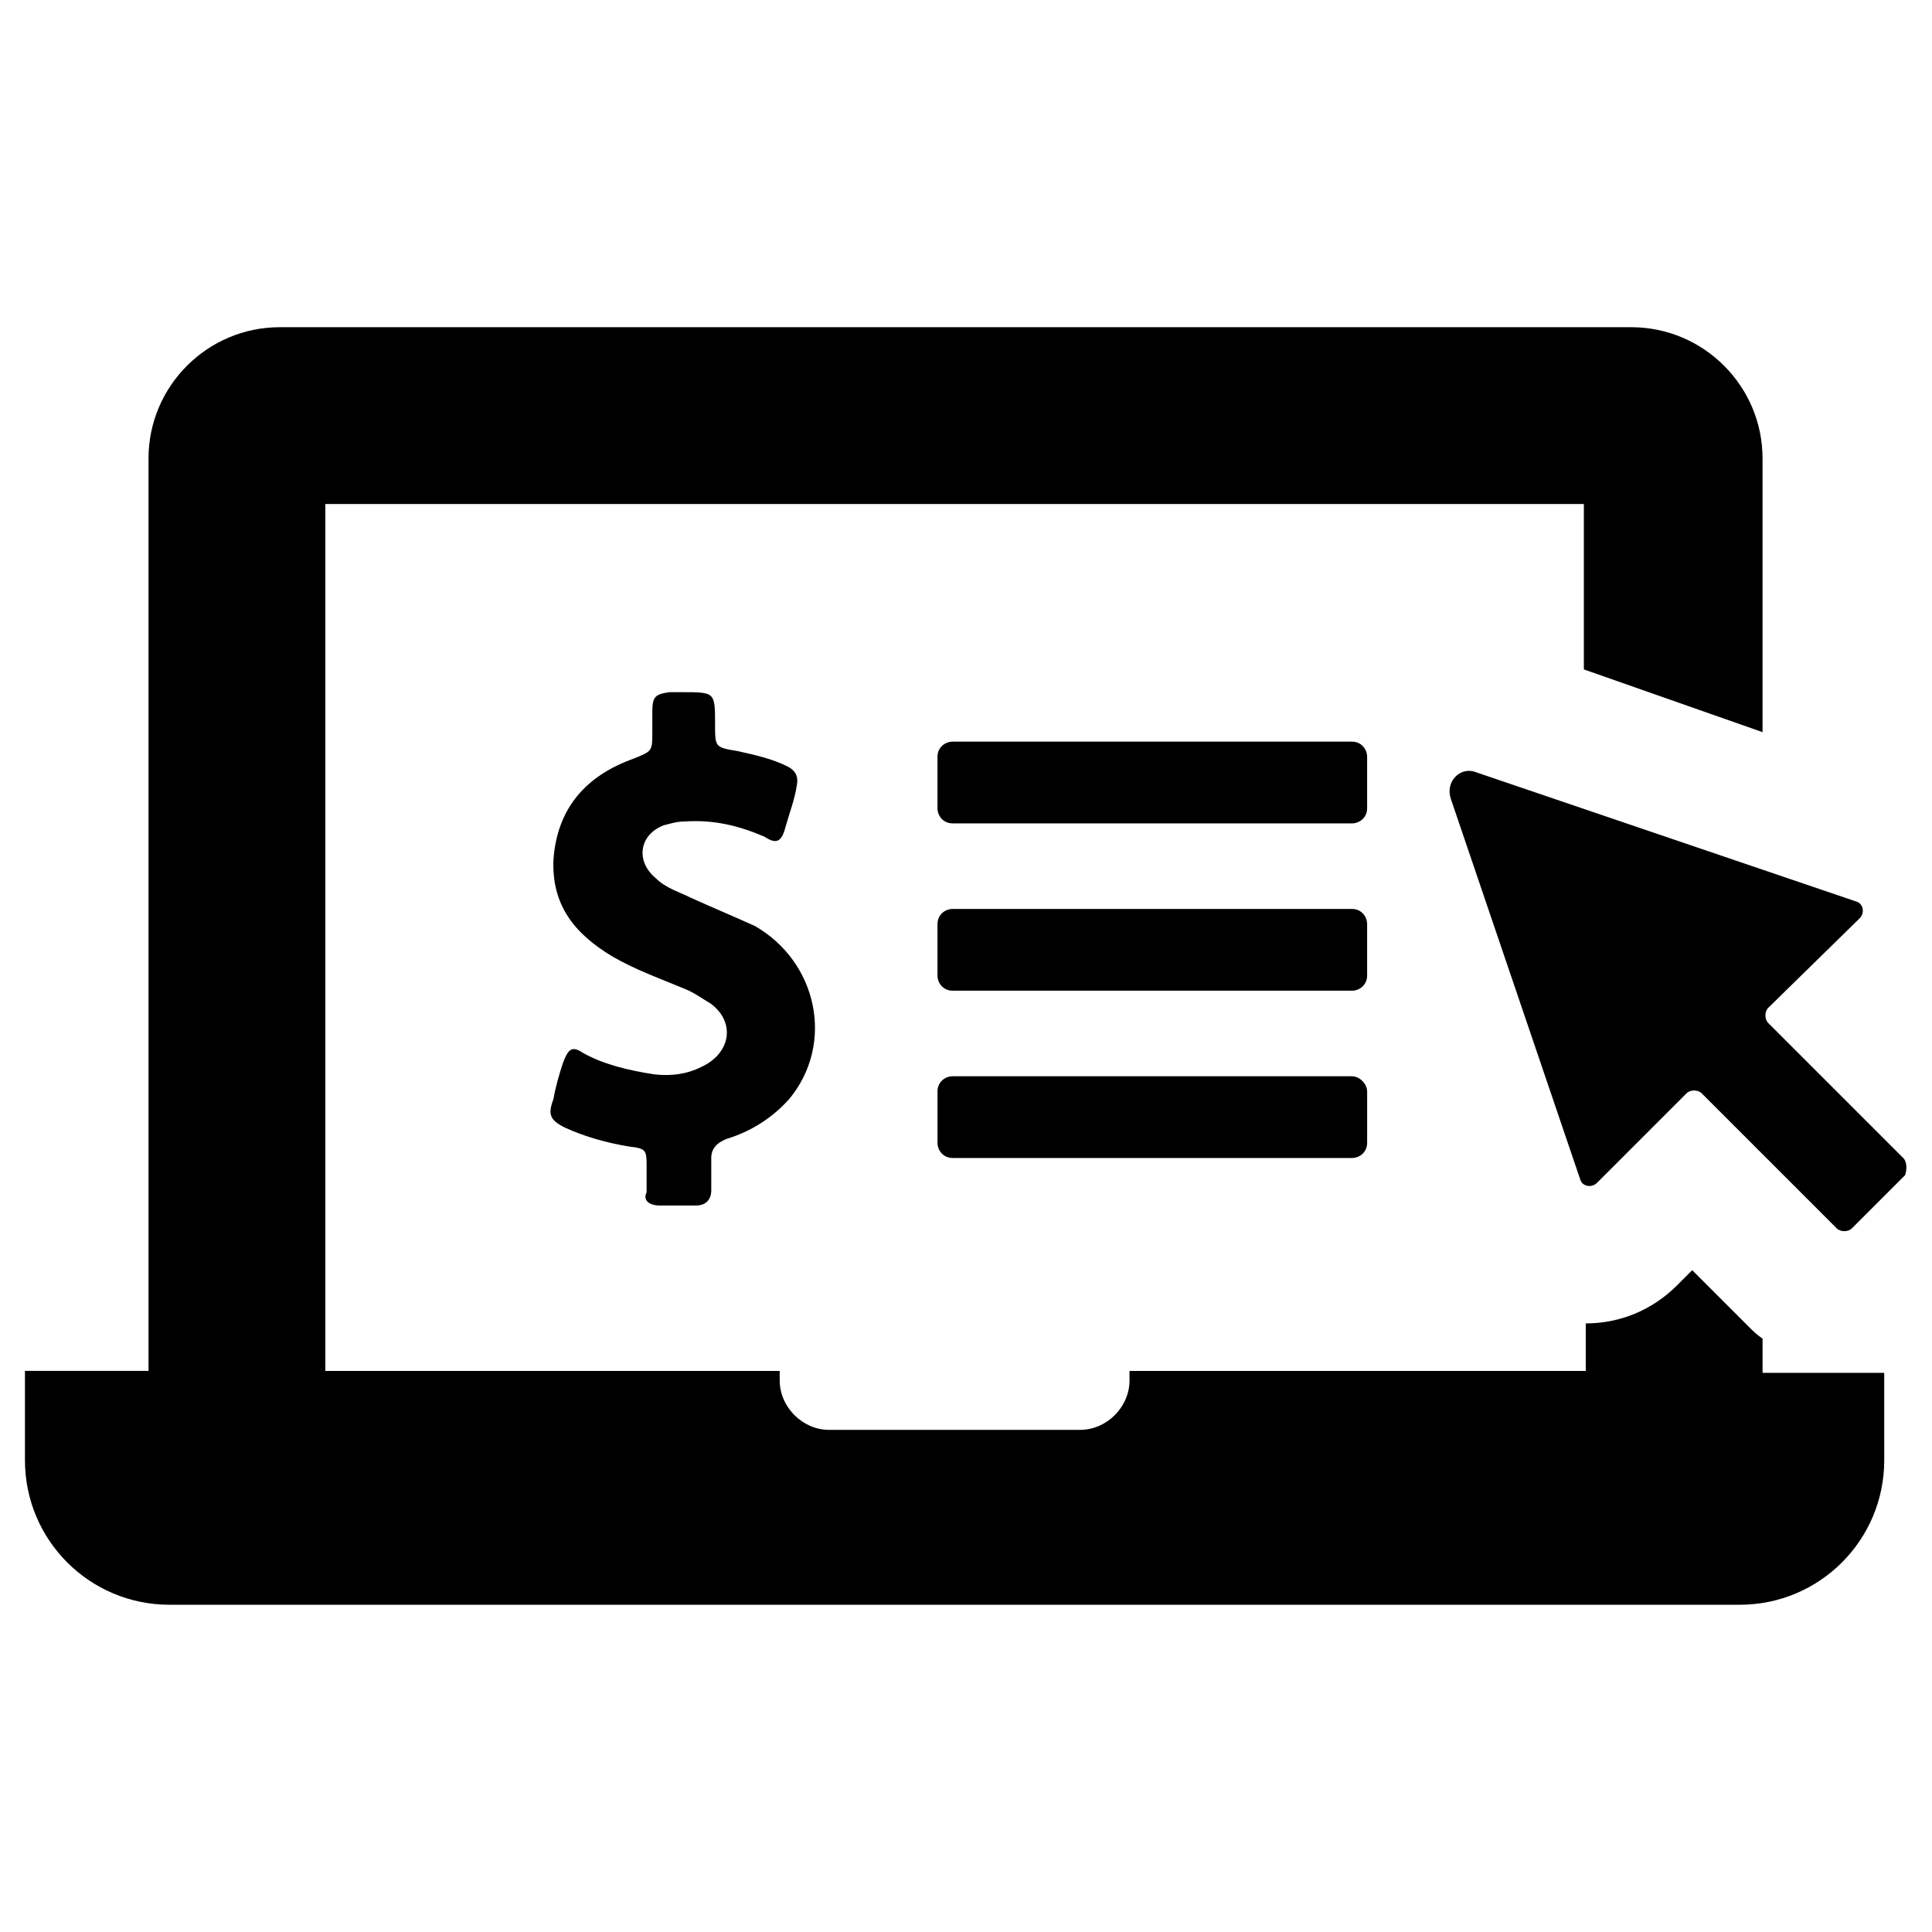
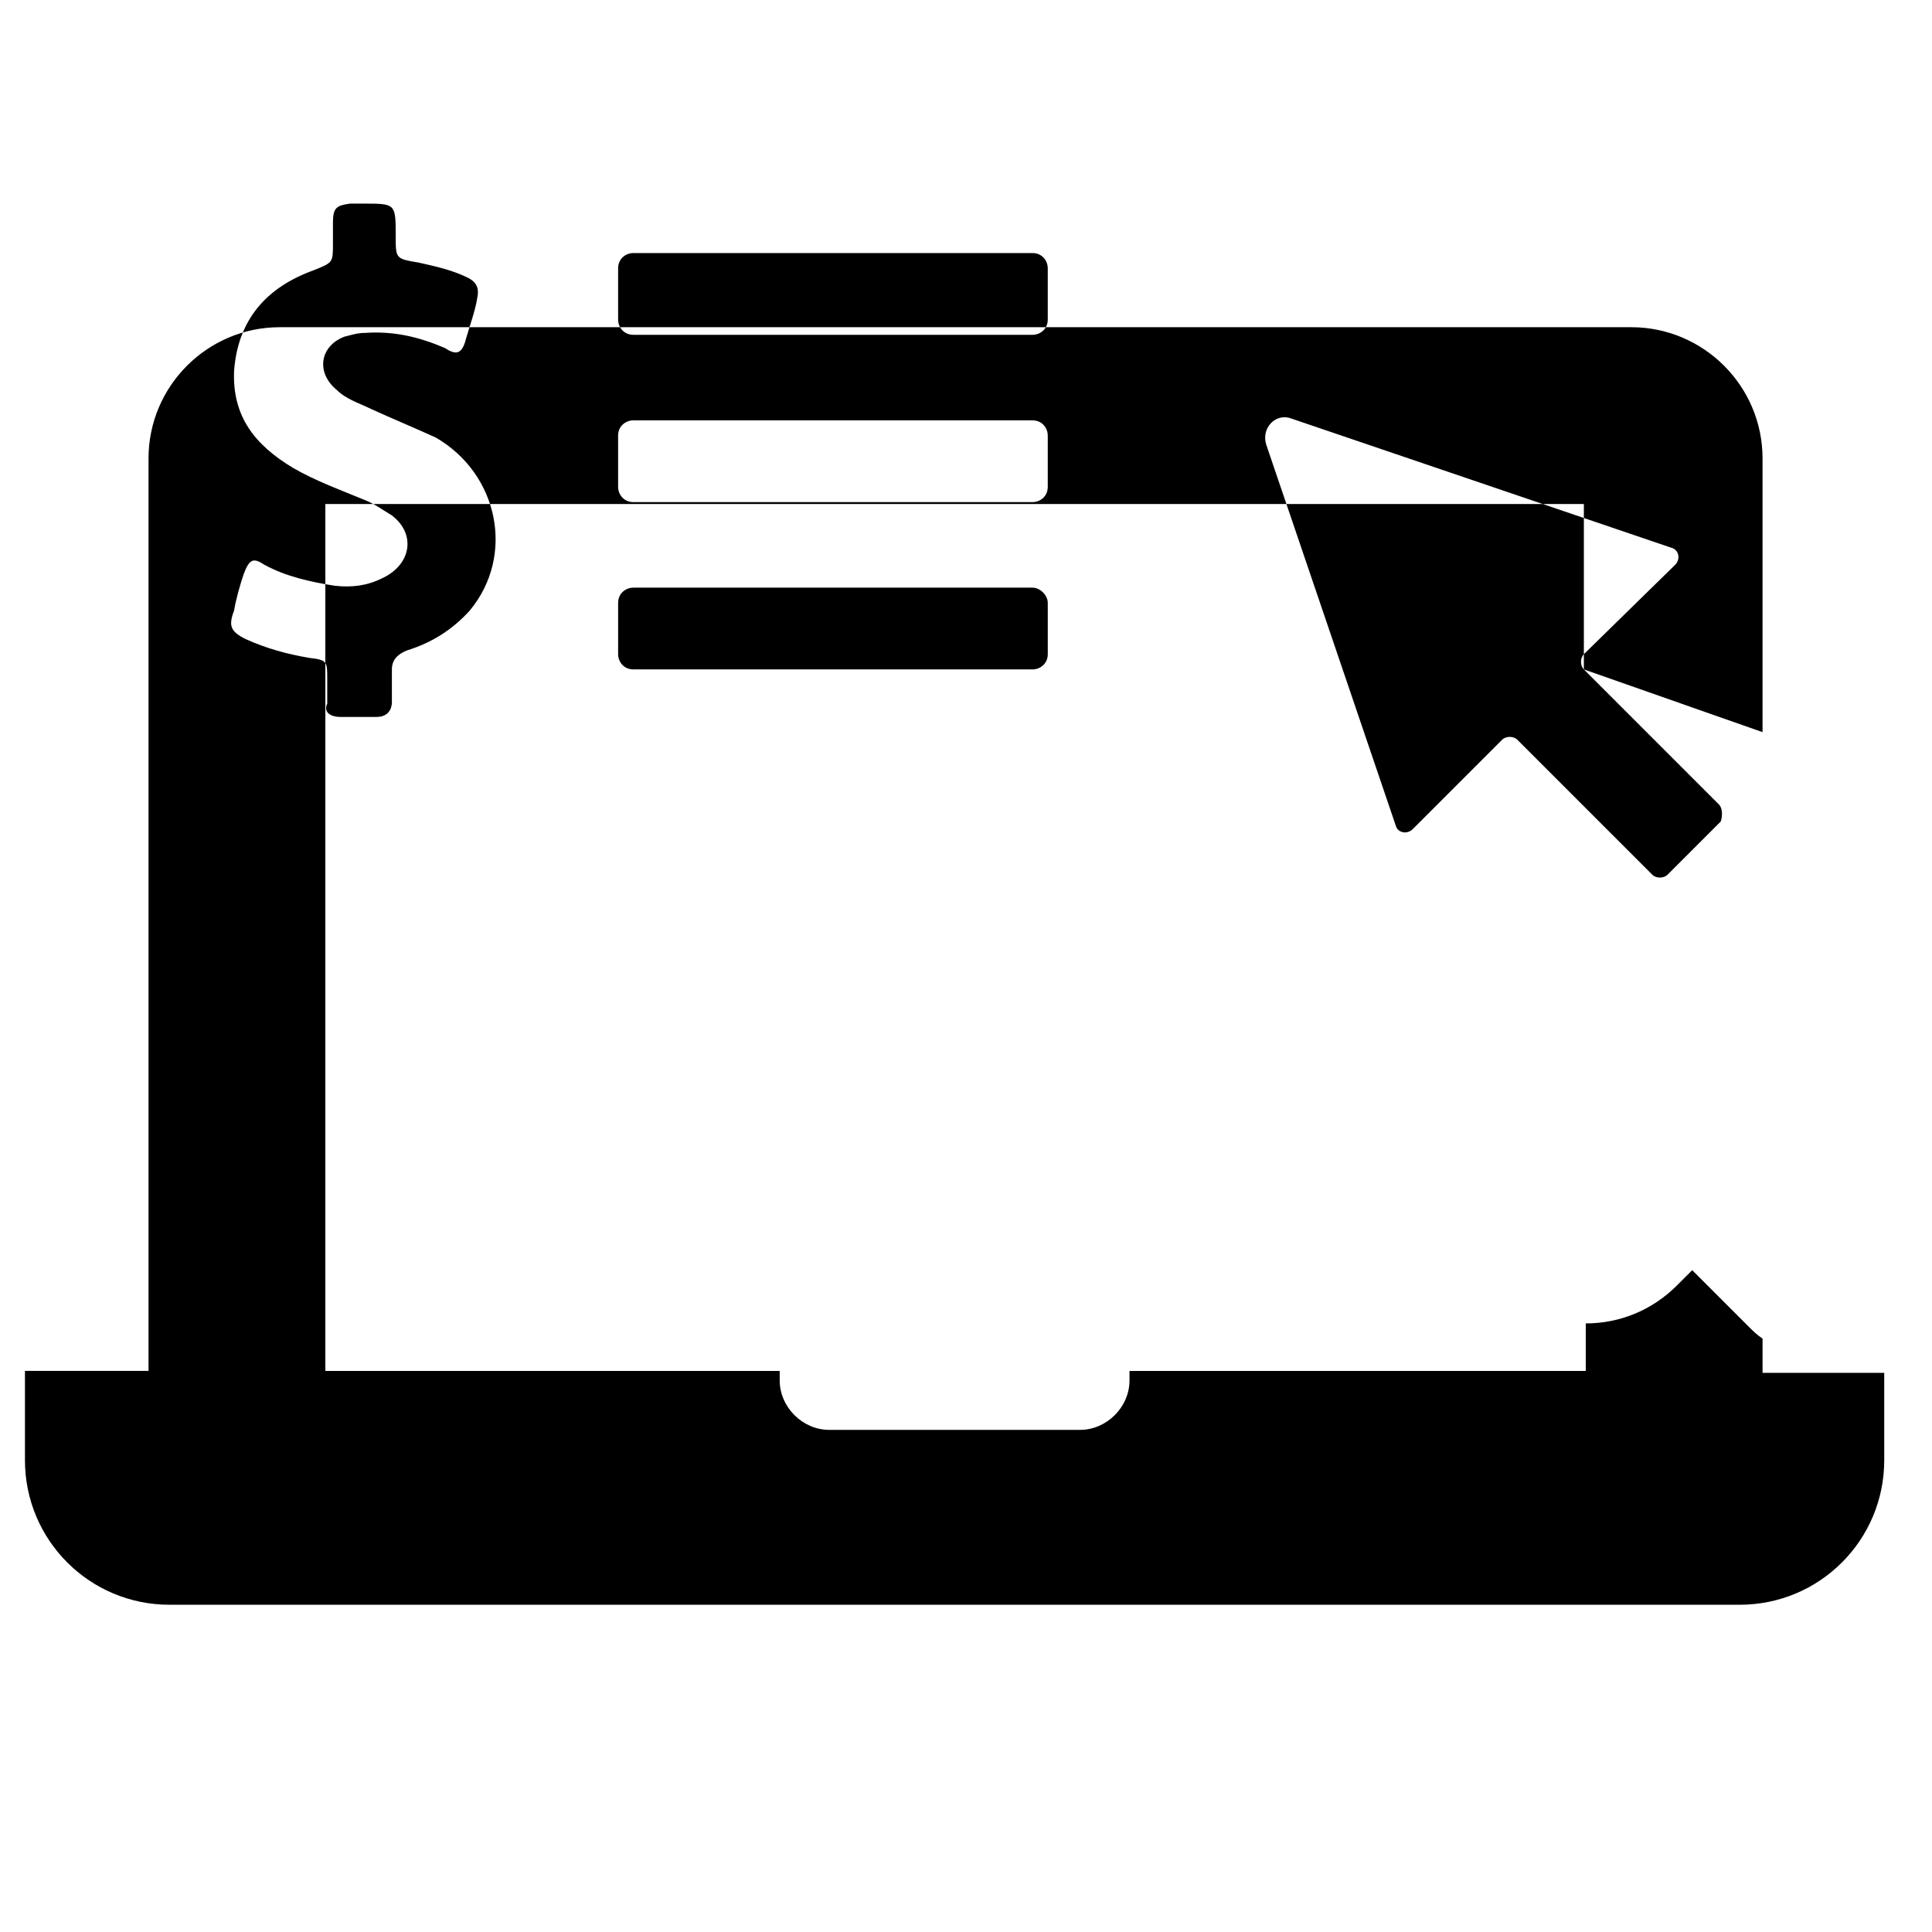
<svg xmlns="http://www.w3.org/2000/svg" fill="#000000" width="800px" height="800px" version="1.1" viewBox="144 144 512 512">
-   <path d="m563.74 321.4v-43.832l-333.52 0.004v229.74h120.41v2.519c0 7.055 6.047 13.098 13.098 13.098h66.504c7.055 0 13.098-6.047 13.098-13.098v-2.519h120.91v-12.594c9.07 0 17.633-3.527 24.184-10.078l4.031-4.031 15.113 15.113c1.008 1.008 2.016 2.016 3.527 3.023v9.07h32.242l0.004 23.172c0 21.16-17.129 38.289-38.289 38.289h-416.15c-21.16 0-38.289-17.129-38.289-38.289v-23.68h32.746v-241.83c0-19.145 15.617-34.762 34.762-34.762h358.21c19.145 0 34.762 15.617 34.762 34.762v72.547zm84.637 129.48-35.77-35.77c-1.008-1.008-1.008-3.023 0-4.031l24.184-23.68c1.512-1.512 1.008-4.031-1.008-4.535l-100.76-34.258c-4.031-1.512-8.062 2.519-6.551 7.055l34.258 100.76c0.504 2.016 3.023 2.519 4.535 1.008l23.68-23.68c1.008-1.008 3.023-1.008 4.031 0l35.77 35.77c1.008 1.008 3.023 1.008 4.031 0l14.105-14.105c0.504-1.512 0.504-3.527-0.504-4.535zm-329.49 12.594h9.574c2.519 0 4.031-1.512 4.031-4.031v-8.566c0-2.519 1.512-4.031 4.031-5.039 6.551-2.016 12.09-5.543 16.625-10.578 12.09-14.609 7.559-36.273-9.07-45.848-5.543-2.519-11.586-5.039-17.129-7.559-3.023-1.512-6.551-2.519-9.07-5.039-5.543-4.535-4.535-11.586 2.016-14.105 2.016-0.504 3.527-1.008 5.543-1.008 7.559-0.504 14.105 1.008 21.16 4.031 3.023 2.016 4.535 1.512 5.543-2.519 1.008-3.527 2.519-7.559 3.023-11.082 0.504-2.519-0.504-4.031-2.519-5.039-4.031-2.016-8.566-3.023-13.098-4.031-6.047-1.008-6.047-1.008-6.047-7.055 0-8.566 0-8.566-8.566-8.566h-3.527c-3.527 0.504-4.535 1.008-4.535 5.039v5.543c0 5.039 0 5.039-5.039 7.055-12.594 4.535-20.152 13.098-21.16 26.703-0.504 12.09 5.543 19.648 15.617 25.695 6.047 3.527 13.098 6.047 19.145 8.566 2.519 1.008 4.535 2.519 7.055 4.031 6.551 5.039 5.039 13.098-2.519 16.625-4.031 2.016-8.062 2.519-12.594 2.016-6.551-1.008-13.098-2.519-18.641-5.543-3.023-2.016-4.031-1.512-5.543 2.519-1.008 3.023-2.016 6.551-2.519 9.574-1.512 4.031-1.008 5.543 3.023 7.559 5.543 2.519 11.082 4.031 17.129 5.039 4.535 0.504 4.535 1.008 4.535 5.543v6.551c-1.008 2.012 0.504 3.519 3.527 3.519zm183.39-34.258h-105.8c-2.016 0-4.031 1.512-4.031 4.031v13.602c0 2.016 1.512 4.031 4.031 4.031h105.8c2.016 0 4.031-1.512 4.031-4.031v-13.602c-0.004-2.016-2.019-4.031-4.031-4.031zm4.027-40.305c0-2.016-1.512-4.031-4.031-4.031h-105.8c-2.016 0-4.031 1.512-4.031 4.031v13.602c0 2.016 1.512 4.031 4.031 4.031h105.8c2.016 0 4.031-1.512 4.031-4.031zm0-44.336c0-2.016-1.512-4.031-4.031-4.031h-105.8c-2.016 0-4.031 1.512-4.031 4.031v13.602c0 2.016 1.512 4.031 4.031 4.031h105.8c2.016 0 4.031-1.512 4.031-4.031z" />
+   <path d="m563.74 321.4v-43.832l-333.52 0.004v229.74h120.41v2.519c0 7.055 6.047 13.098 13.098 13.098h66.504c7.055 0 13.098-6.047 13.098-13.098v-2.519h120.91v-12.594c9.07 0 17.633-3.527 24.184-10.078l4.031-4.031 15.113 15.113c1.008 1.008 2.016 2.016 3.527 3.023v9.07h32.242l0.004 23.172c0 21.16-17.129 38.289-38.289 38.289h-416.15c-21.16 0-38.289-17.129-38.289-38.289v-23.68h32.746v-241.83c0-19.145 15.617-34.762 34.762-34.762h358.21c19.145 0 34.762 15.617 34.762 34.762v72.547zc-1.008-1.008-1.008-3.023 0-4.031l24.184-23.68c1.512-1.512 1.008-4.031-1.008-4.535l-100.76-34.258c-4.031-1.512-8.062 2.519-6.551 7.055l34.258 100.76c0.504 2.016 3.023 2.519 4.535 1.008l23.68-23.68c1.008-1.008 3.023-1.008 4.031 0l35.77 35.77c1.008 1.008 3.023 1.008 4.031 0l14.105-14.105c0.504-1.512 0.504-3.527-0.504-4.535zm-329.49 12.594h9.574c2.519 0 4.031-1.512 4.031-4.031v-8.566c0-2.519 1.512-4.031 4.031-5.039 6.551-2.016 12.09-5.543 16.625-10.578 12.09-14.609 7.559-36.273-9.07-45.848-5.543-2.519-11.586-5.039-17.129-7.559-3.023-1.512-6.551-2.519-9.07-5.039-5.543-4.535-4.535-11.586 2.016-14.105 2.016-0.504 3.527-1.008 5.543-1.008 7.559-0.504 14.105 1.008 21.16 4.031 3.023 2.016 4.535 1.512 5.543-2.519 1.008-3.527 2.519-7.559 3.023-11.082 0.504-2.519-0.504-4.031-2.519-5.039-4.031-2.016-8.566-3.023-13.098-4.031-6.047-1.008-6.047-1.008-6.047-7.055 0-8.566 0-8.566-8.566-8.566h-3.527c-3.527 0.504-4.535 1.008-4.535 5.039v5.543c0 5.039 0 5.039-5.039 7.055-12.594 4.535-20.152 13.098-21.16 26.703-0.504 12.09 5.543 19.648 15.617 25.695 6.047 3.527 13.098 6.047 19.145 8.566 2.519 1.008 4.535 2.519 7.055 4.031 6.551 5.039 5.039 13.098-2.519 16.625-4.031 2.016-8.062 2.519-12.594 2.016-6.551-1.008-13.098-2.519-18.641-5.543-3.023-2.016-4.031-1.512-5.543 2.519-1.008 3.023-2.016 6.551-2.519 9.574-1.512 4.031-1.008 5.543 3.023 7.559 5.543 2.519 11.082 4.031 17.129 5.039 4.535 0.504 4.535 1.008 4.535 5.543v6.551c-1.008 2.012 0.504 3.519 3.527 3.519zm183.39-34.258h-105.8c-2.016 0-4.031 1.512-4.031 4.031v13.602c0 2.016 1.512 4.031 4.031 4.031h105.8c2.016 0 4.031-1.512 4.031-4.031v-13.602c-0.004-2.016-2.019-4.031-4.031-4.031zm4.027-40.305c0-2.016-1.512-4.031-4.031-4.031h-105.8c-2.016 0-4.031 1.512-4.031 4.031v13.602c0 2.016 1.512 4.031 4.031 4.031h105.8c2.016 0 4.031-1.512 4.031-4.031zm0-44.336c0-2.016-1.512-4.031-4.031-4.031h-105.8c-2.016 0-4.031 1.512-4.031 4.031v13.602c0 2.016 1.512 4.031 4.031 4.031h105.8c2.016 0 4.031-1.512 4.031-4.031z" />
</svg>